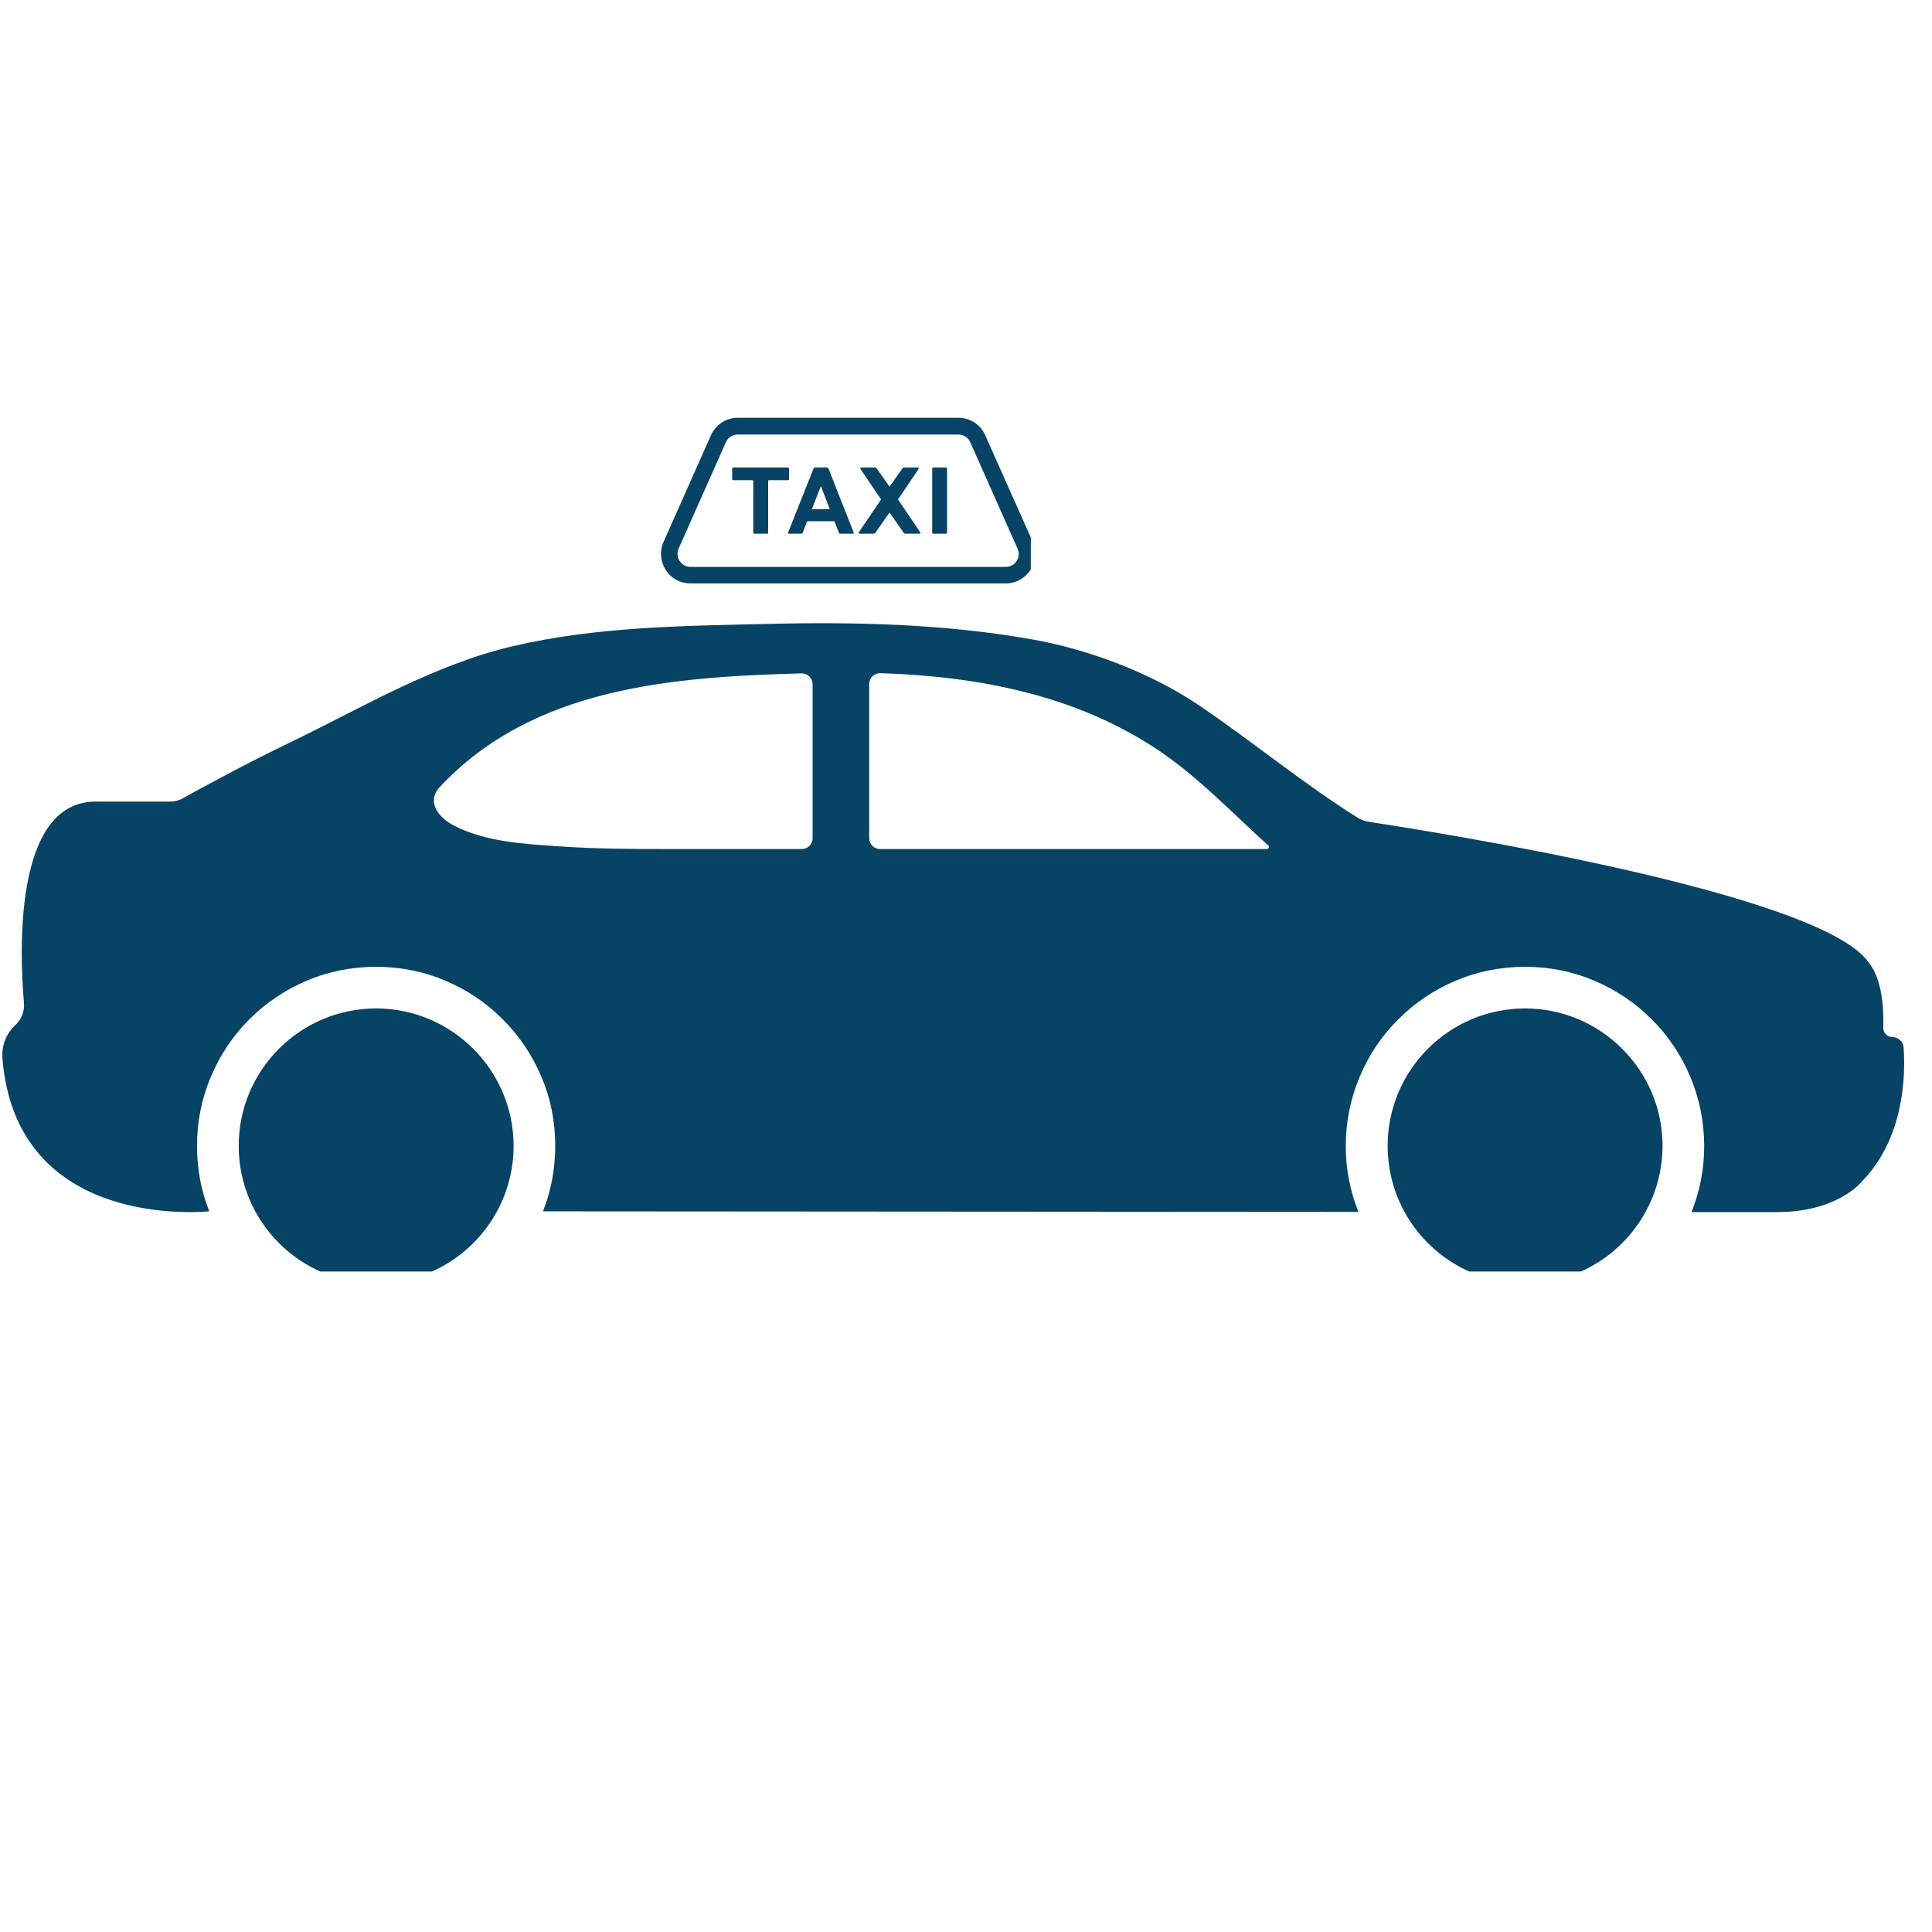
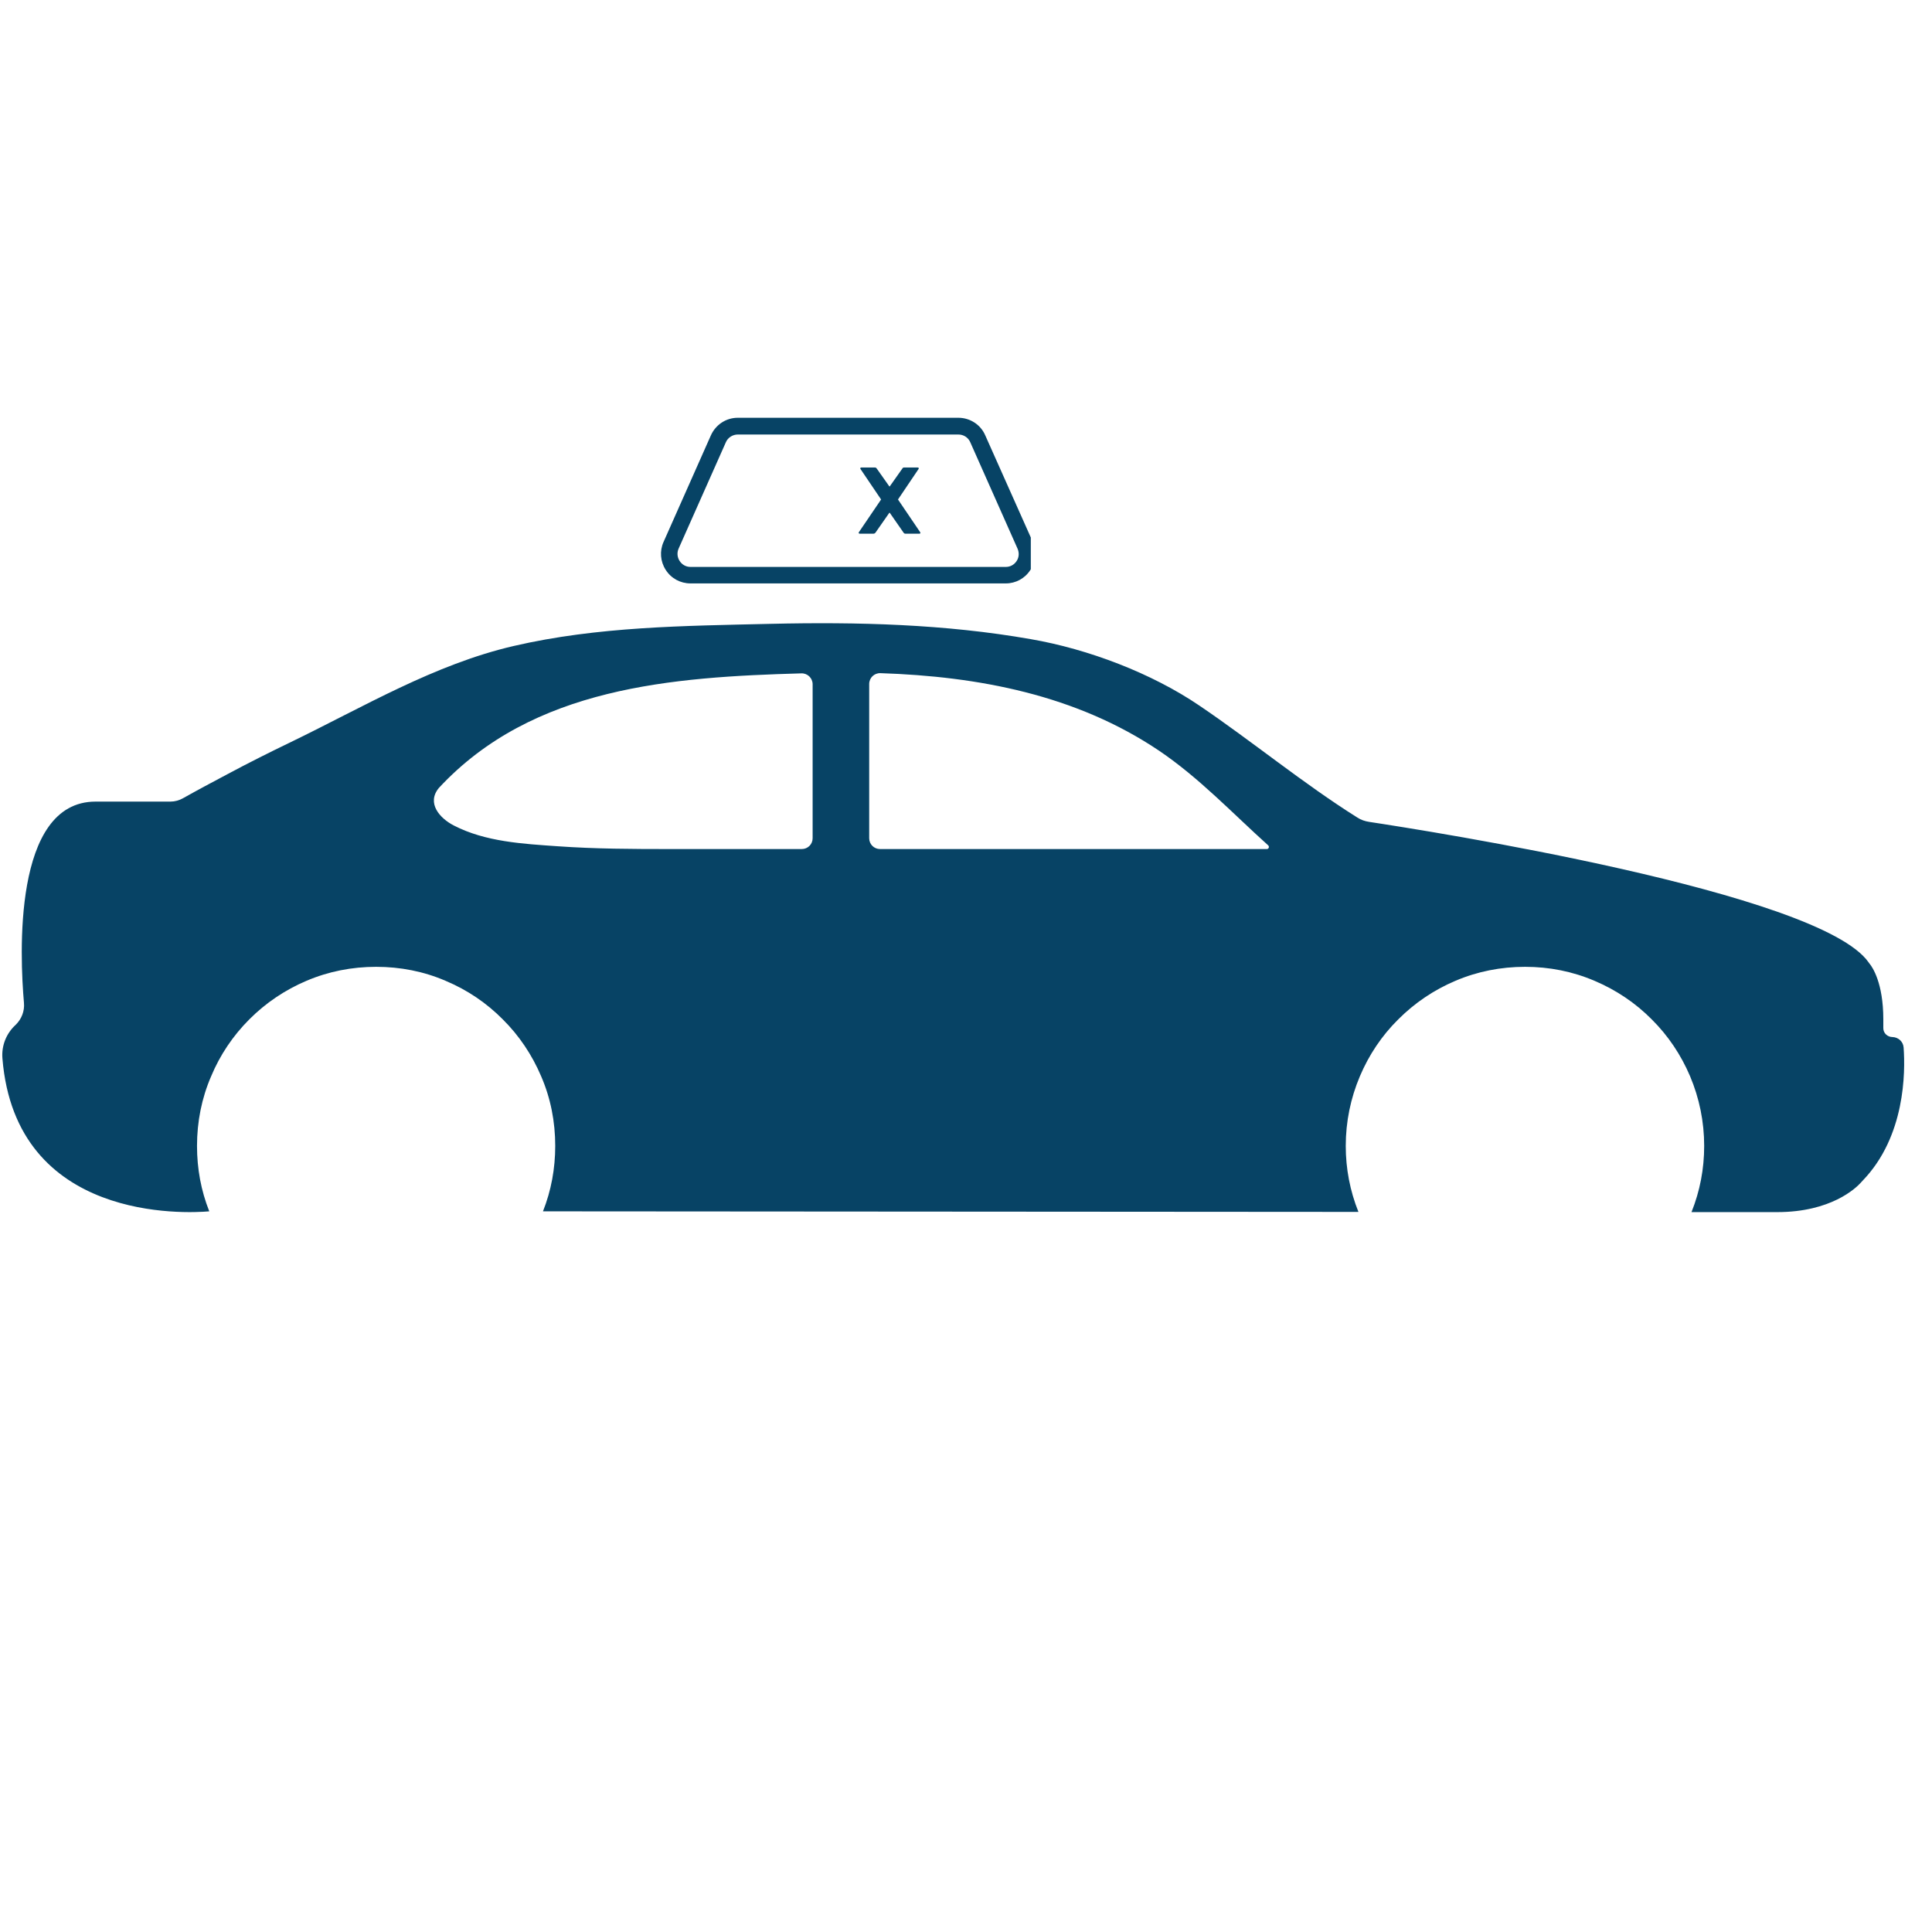
<svg xmlns="http://www.w3.org/2000/svg" width="50" zoomAndPan="magnify" viewBox="0 0 37.5 37.5" height="50" preserveAspectRatio="xMidYMid meet" version="1.0">
  <defs>
    <clipPath id="e43a96eb56">
      <path d="M 0.043 12.098 L 36.961 12.098 L 36.961 23.555 L 0.043 23.555 Z M 0.043 12.098 " clip-rule="nonzero" />
    </clipPath>
    <clipPath id="15b42c11c8">
      <path d="M 4 19 L 10 19 L 10 24.68 L 4 24.68 Z M 4 19 " clip-rule="nonzero" />
    </clipPath>
    <clipPath id="b91527d96b">
      <path d="M 26 19 L 33 19 L 33 24.68 L 26 24.68 Z M 26 19 " clip-rule="nonzero" />
    </clipPath>
    <clipPath id="94688c2f3a">
      <path d="M 12.605 8 L 20.008 8 L 20.008 11.68 L 12.605 11.68 Z M 12.605 8 " clip-rule="nonzero" />
    </clipPath>
  </defs>
  <g clip-path="url(#e43a96eb56)">
    <path fill="#074365" d="M 24.59 16.48 L 17.082 16.48 C 16.965 16.48 16.871 16.387 16.871 16.27 L 16.871 13.277 C 16.871 13.156 16.969 13.062 17.09 13.066 C 18.992 13.129 20.887 13.488 22.496 14.57 C 23.277 15.098 23.918 15.781 24.613 16.406 C 24.645 16.434 24.625 16.48 24.59 16.48 Z M 15.773 16.27 C 15.773 16.387 15.68 16.48 15.562 16.48 C 14.676 16.48 13.906 16.48 13 16.48 C 12.273 16.48 11.551 16.477 10.828 16.426 C 10.152 16.379 9.422 16.34 8.809 16.023 C 8.535 15.883 8.277 15.59 8.516 15.297 C 8.52 15.293 8.523 15.289 8.523 15.289 C 10.344 13.332 13.051 13.141 15.555 13.07 C 15.676 13.066 15.773 13.164 15.773 13.281 Z M 36.949 20.332 C 36.941 20.219 36.848 20.133 36.734 20.129 C 36.637 20.129 36.555 20.055 36.555 19.957 L 36.555 19.785 C 36.555 19.074 36.34 18.77 36.293 18.711 C 36.285 18.703 36.277 18.691 36.27 18.68 C 35.316 17.312 27.656 16.117 26.578 15.953 C 26.496 15.941 26.414 15.914 26.344 15.867 C 25.305 15.215 24.301 14.387 23.285 13.699 C 22.355 13.066 21.121 12.598 20.008 12.406 C 18.34 12.113 16.641 12.07 14.949 12.109 C 13.281 12.148 11.602 12.16 9.969 12.539 C 8.434 12.895 7.051 13.723 5.641 14.406 C 5.227 14.605 4.816 14.812 4.414 15.027 C 4.125 15.18 3.84 15.332 3.555 15.492 C 3.48 15.535 3.395 15.559 3.309 15.559 L 1.855 15.559 C 0.242 15.559 0.387 18.566 0.465 19.465 C 0.48 19.625 0.418 19.781 0.305 19.891 C 0.121 20.059 0.027 20.297 0.047 20.543 C 0.305 23.727 3.621 23.551 4.062 23.512 C 3.902 23.109 3.824 22.684 3.824 22.242 C 3.824 21.773 3.914 21.316 4.098 20.891 C 4.27 20.477 4.523 20.102 4.84 19.785 C 5.16 19.465 5.531 19.215 5.945 19.039 C 6.375 18.855 6.832 18.766 7.301 18.766 C 7.77 18.766 8.227 18.855 8.652 19.039 C 9.07 19.215 9.441 19.465 9.758 19.785 C 10.078 20.102 10.328 20.477 10.504 20.891 C 10.688 21.316 10.777 21.773 10.777 22.242 C 10.777 22.68 10.699 23.109 10.539 23.512 L 26.367 23.523 C 26.203 23.113 26.121 22.684 26.121 22.242 C 26.121 21.773 26.215 21.316 26.395 20.891 C 26.57 20.477 26.82 20.102 27.141 19.785 C 27.461 19.465 27.832 19.215 28.246 19.039 C 28.676 18.855 29.133 18.766 29.602 18.766 C 30.07 18.766 30.523 18.855 30.953 19.039 C 31.367 19.215 31.742 19.465 32.059 19.785 C 32.379 20.102 32.629 20.477 32.805 20.891 C 32.984 21.316 33.078 21.773 33.078 22.242 C 33.078 22.688 32.996 23.117 32.832 23.527 L 34.496 23.527 C 35.543 23.527 36.023 23.059 36.113 22.961 C 36.129 22.945 36.145 22.926 36.16 22.91 C 36.98 22.055 36.984 20.816 36.949 20.332 " fill-opacity="1" fill-rule="nonzero" />
  </g>
  <g clip-path="url(#15b42c11c8)">
-     <path fill="#074365" d="M 7.301 19.574 C 5.828 19.574 4.633 20.77 4.633 22.242 C 4.633 23.715 5.828 24.91 7.301 24.91 C 8.773 24.91 9.969 23.715 9.969 22.242 C 9.969 20.773 8.77 19.574 7.301 19.574 " fill-opacity="1" fill-rule="nonzero" />
-   </g>
+     </g>
  <g clip-path="url(#b91527d96b)">
-     <path fill="#074365" d="M 29.602 19.574 C 28.129 19.574 26.934 20.77 26.934 22.242 C 26.934 23.715 28.129 24.91 29.602 24.91 C 31.074 24.91 32.266 23.715 32.27 22.242 C 32.27 20.773 31.07 19.574 29.602 19.574 " fill-opacity="1" fill-rule="nonzero" />
-   </g>
+     </g>
  <g clip-path="url(#94688c2f3a)">
    <path fill="#074365" d="M 19.523 11.324 L 13.402 11.324 C 13.207 11.324 13.027 11.227 12.922 11.062 C 12.816 10.898 12.801 10.695 12.879 10.52 L 13.797 8.453 C 13.891 8.242 14.094 8.109 14.32 8.109 L 18.602 8.109 C 18.828 8.109 19.035 8.242 19.125 8.453 L 20.047 10.52 C 20.125 10.695 20.109 10.898 20 11.062 C 19.895 11.227 19.715 11.324 19.523 11.324 Z M 14.32 8.434 C 14.223 8.434 14.129 8.492 14.09 8.582 L 13.172 10.648 C 13.137 10.727 13.145 10.816 13.191 10.887 C 13.238 10.961 13.316 11.004 13.402 11.004 L 19.523 11.004 C 19.609 11.004 19.688 10.961 19.734 10.887 C 19.781 10.816 19.785 10.727 19.75 10.648 L 18.832 8.582 C 18.793 8.492 18.703 8.434 18.602 8.434 Z M 14.32 8.434 " fill-opacity="1" fill-rule="nonzero" />
  </g>
-   <path fill="#074365" d="M 14.648 10.359 C 14.633 10.359 14.621 10.352 14.621 10.336 L 14.621 9.336 C 14.621 9.328 14.617 9.32 14.605 9.32 L 14.238 9.32 C 14.223 9.32 14.211 9.312 14.211 9.297 L 14.211 9.102 C 14.211 9.086 14.223 9.074 14.238 9.074 L 15.293 9.074 C 15.309 9.074 15.316 9.086 15.316 9.102 L 15.316 9.297 C 15.316 9.312 15.309 9.32 15.293 9.32 L 14.926 9.32 C 14.914 9.32 14.91 9.328 14.91 9.336 L 14.91 10.336 C 14.91 10.352 14.898 10.359 14.883 10.359 Z M 14.648 10.359 " fill-opacity="1" fill-rule="nonzero" />
-   <path fill="#074365" d="M 16.316 10.359 C 16.301 10.359 16.289 10.355 16.281 10.336 L 16.195 10.117 L 15.668 10.117 L 15.582 10.336 C 15.574 10.355 15.562 10.359 15.547 10.359 L 15.316 10.359 C 15.297 10.359 15.289 10.352 15.297 10.336 L 15.789 9.098 C 15.797 9.086 15.805 9.074 15.824 9.074 L 16.051 9.074 C 16.066 9.074 16.074 9.086 16.082 9.098 L 16.57 10.336 C 16.574 10.352 16.566 10.359 16.551 10.359 Z M 15.758 9.883 L 16.105 9.883 L 15.938 9.445 L 15.93 9.445 Z M 15.758 9.883 " fill-opacity="1" fill-rule="nonzero" />
  <path fill="#074365" d="M 17.578 10.359 C 17.559 10.359 17.551 10.355 17.539 10.34 L 17.27 9.953 L 17.262 9.953 L 16.992 10.34 C 16.977 10.355 16.969 10.359 16.949 10.359 L 16.688 10.359 C 16.668 10.359 16.66 10.344 16.672 10.328 L 17.102 9.695 L 16.703 9.105 C 16.691 9.09 16.699 9.074 16.719 9.074 L 16.98 9.074 C 17 9.074 17.004 9.078 17.02 9.098 L 17.262 9.441 L 17.27 9.441 L 17.512 9.098 C 17.523 9.078 17.531 9.074 17.555 9.074 L 17.812 9.074 C 17.832 9.074 17.84 9.09 17.828 9.105 L 17.43 9.695 L 17.859 10.328 C 17.871 10.344 17.863 10.359 17.848 10.359 Z M 17.578 10.359 " fill-opacity="1" fill-rule="nonzero" />
-   <path fill="#074365" d="M 18.117 10.359 C 18.102 10.359 18.094 10.352 18.094 10.336 L 18.094 9.098 C 18.094 9.086 18.102 9.074 18.117 9.074 L 18.355 9.074 C 18.371 9.074 18.383 9.086 18.383 9.098 L 18.383 10.336 C 18.383 10.352 18.371 10.359 18.355 10.359 Z M 18.117 10.359 " fill-opacity="1" fill-rule="nonzero" />
</svg>